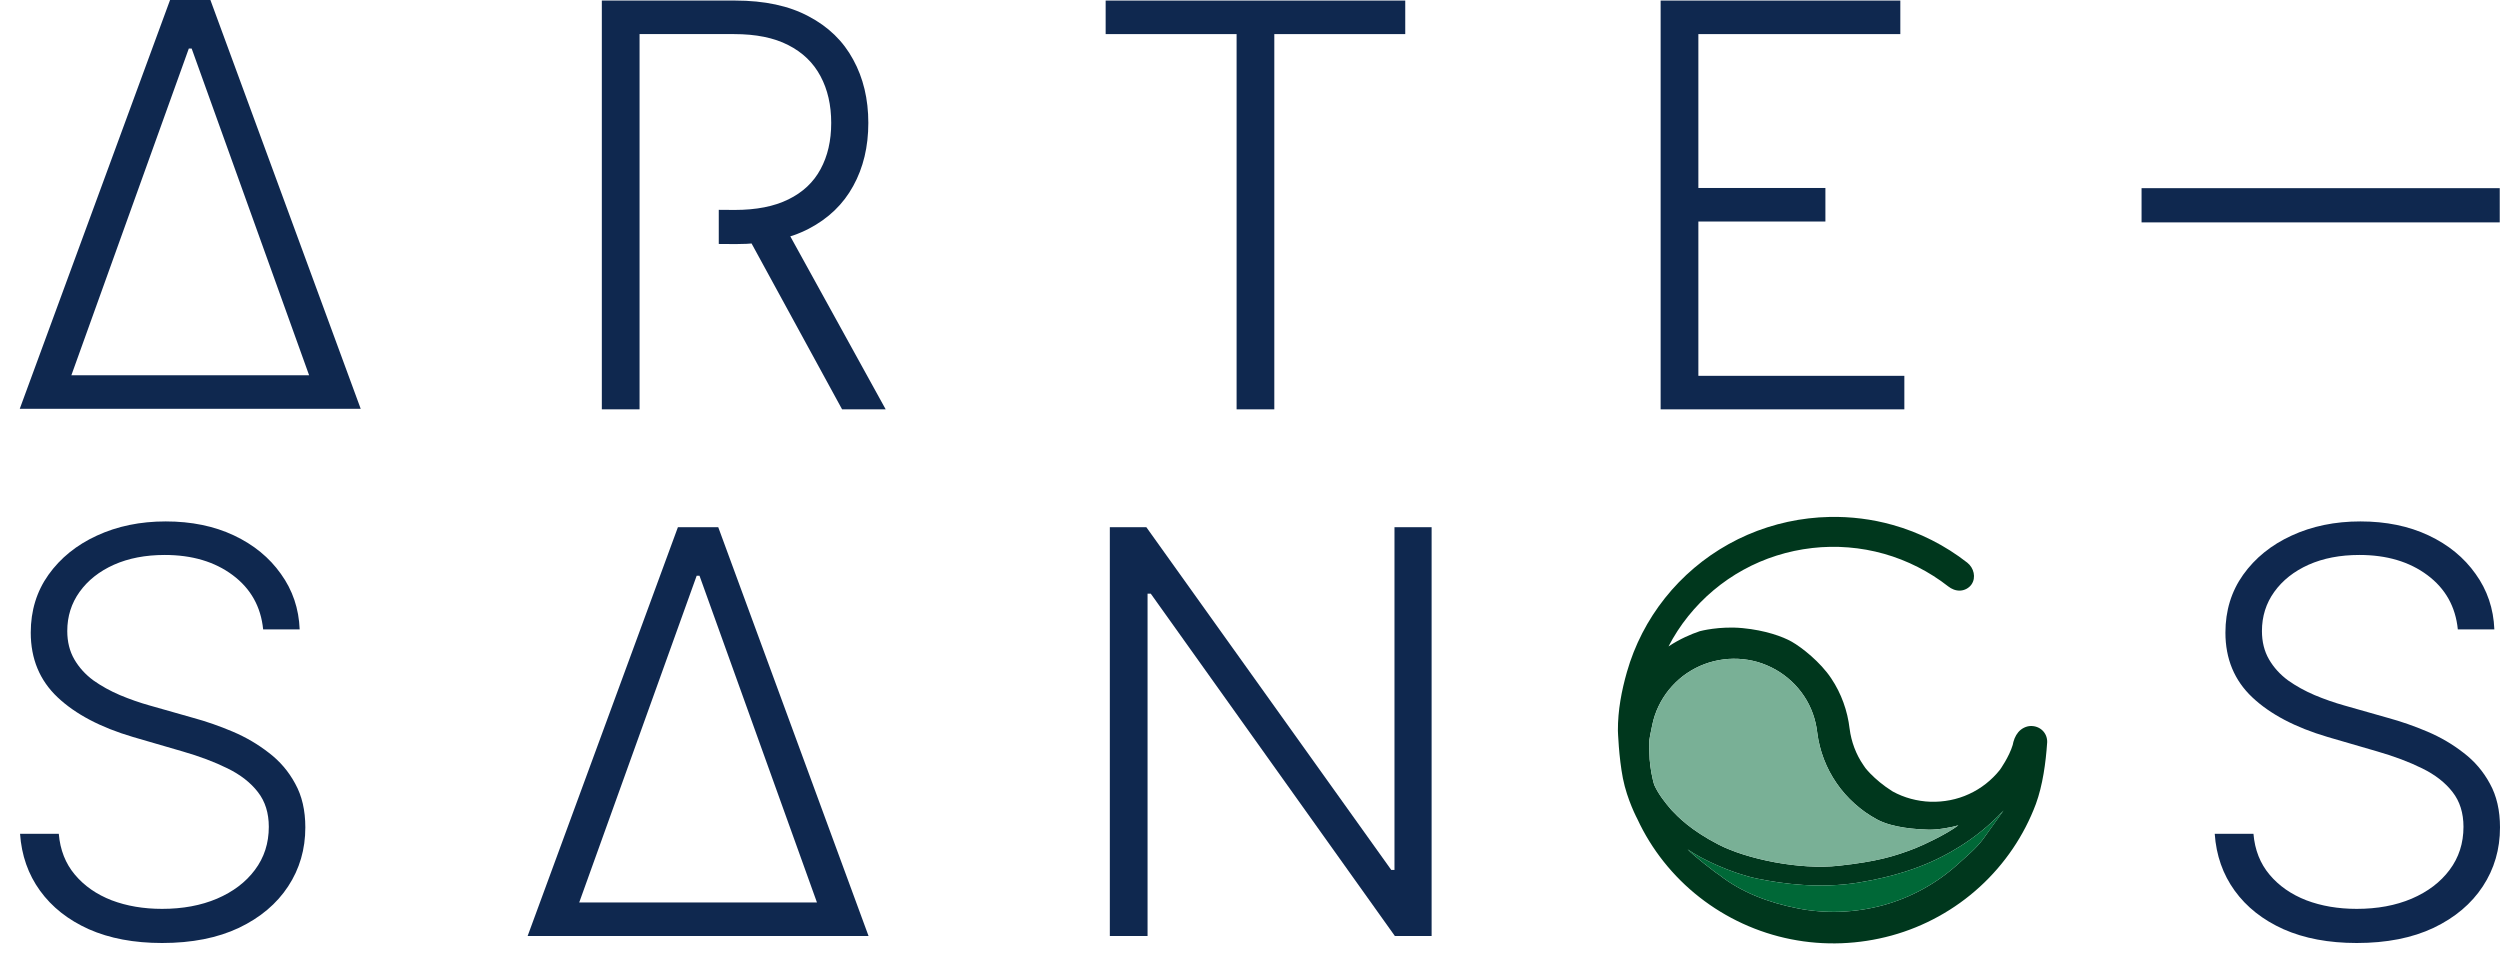
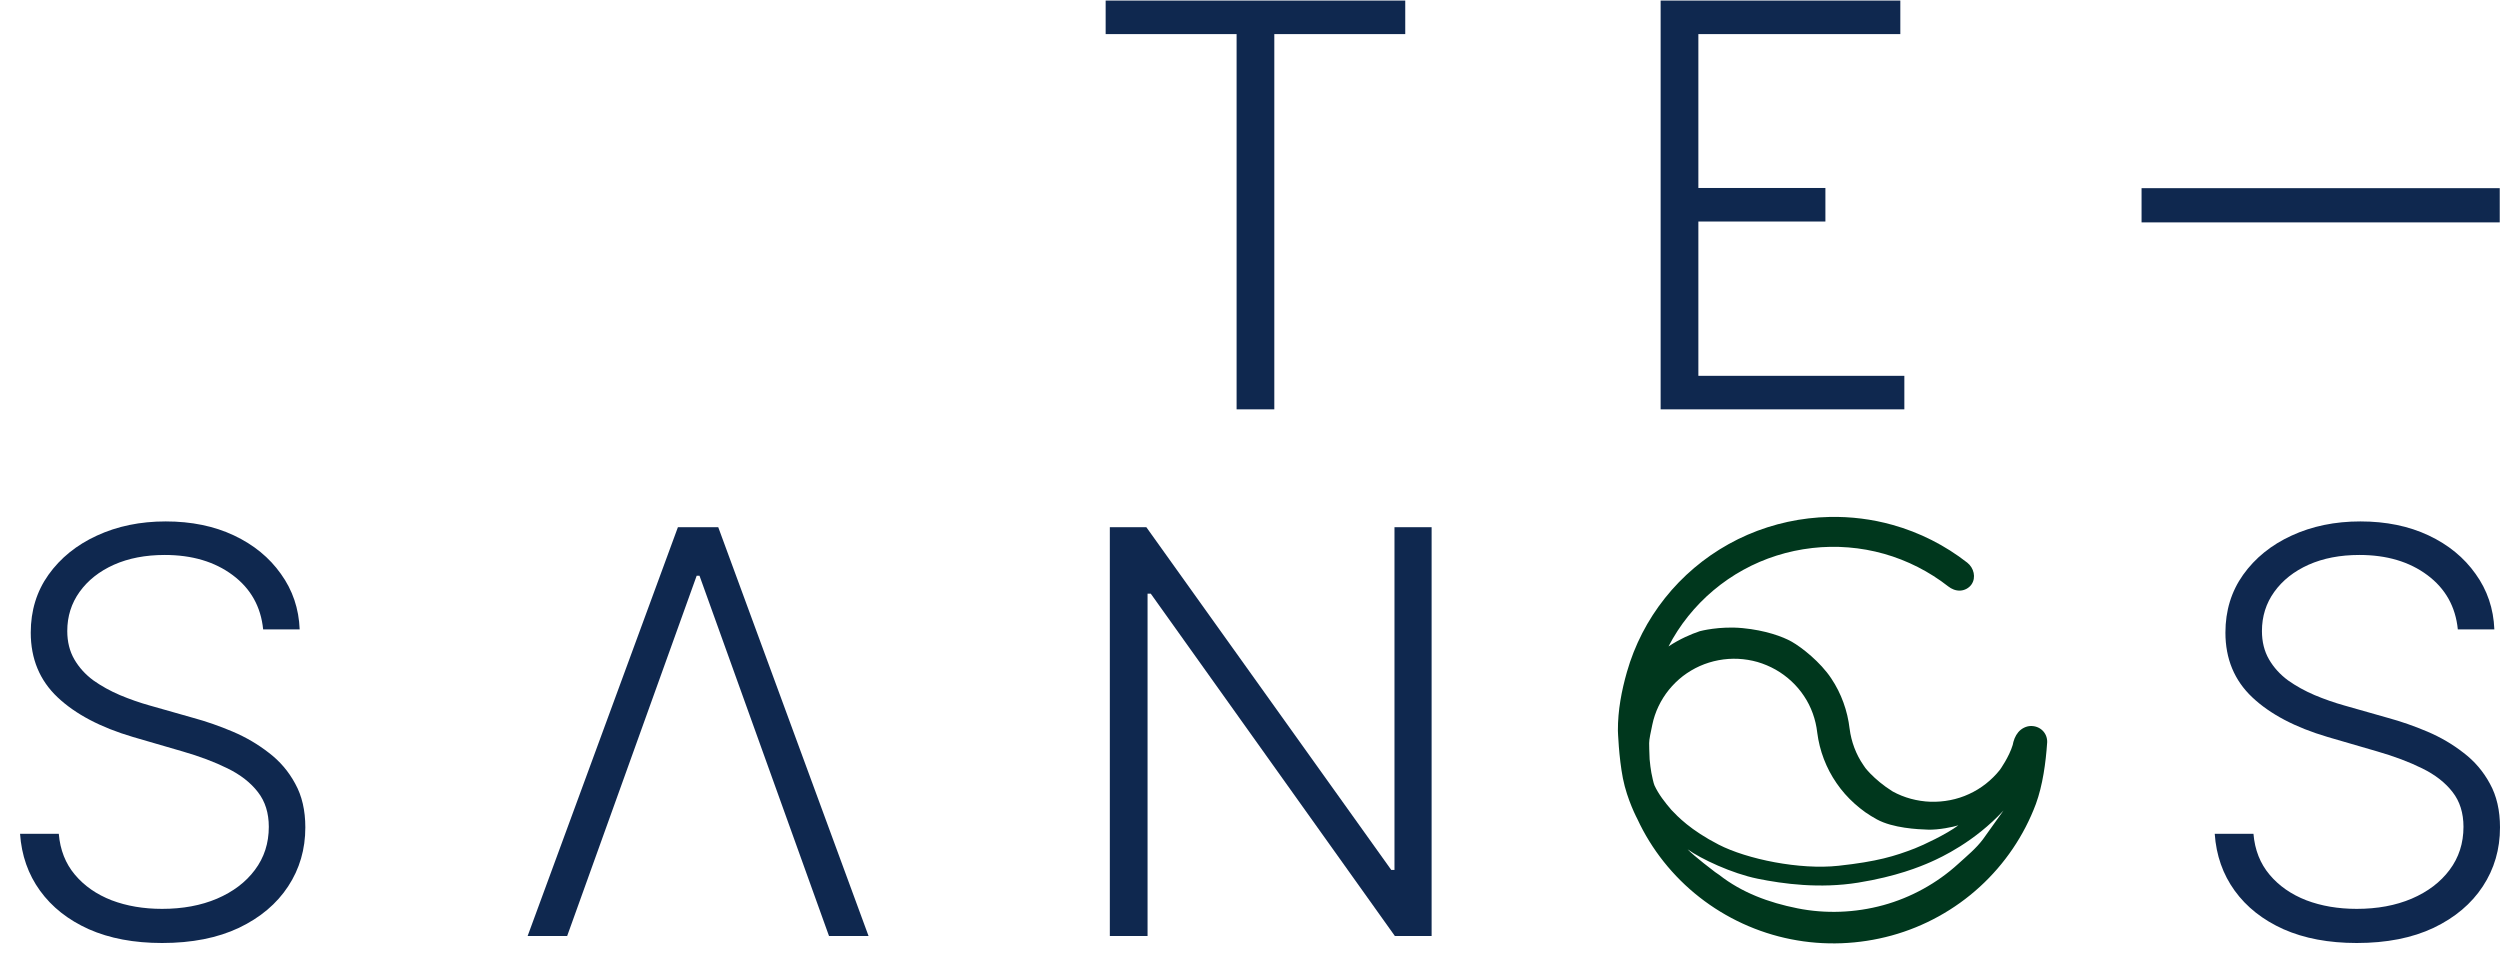
<svg xmlns="http://www.w3.org/2000/svg" width="130" height="50" viewBox="0 0 130 50" fill="none">
  <path d="M127.807 32.73C127.689 31.546 127.161 30.605 126.223 29.906C125.286 29.207 124.108 28.858 122.688 28.858C121.688 28.858 120.807 29.028 120.044 29.367C119.289 29.706 118.694 30.176 118.261 30.778C117.834 31.373 117.621 32.051 117.621 32.813C117.621 33.373 117.743 33.864 117.988 34.287C118.233 34.709 118.562 35.072 118.974 35.377C119.394 35.674 119.855 35.93 120.359 36.145C120.87 36.359 121.384 36.539 121.901 36.684L124.167 37.328C124.853 37.515 125.538 37.753 126.223 38.044C126.909 38.335 127.535 38.702 128.101 39.144C128.675 39.58 129.133 40.117 129.476 40.753C129.825 41.383 130 42.141 130 43.026C130 44.161 129.703 45.182 129.108 46.088C128.514 46.995 127.661 47.715 126.549 48.247C125.437 48.773 124.104 49.036 122.552 49.036C121.09 49.036 119.82 48.797 118.743 48.32C117.666 47.836 116.82 47.168 116.205 46.317C115.589 45.465 115.243 44.48 115.166 43.358H117.18C117.25 44.196 117.53 44.905 118.02 45.486C118.509 46.068 119.146 46.51 119.929 46.815C120.712 47.112 121.586 47.261 122.552 47.261C123.622 47.261 124.573 47.085 125.405 46.732C126.244 46.372 126.902 45.874 127.377 45.237C127.86 44.594 128.101 43.846 128.101 42.995C128.101 42.276 127.912 41.673 127.535 41.189C127.157 40.698 126.629 40.286 125.951 39.954C125.279 39.622 124.499 39.328 123.611 39.072L121.041 38.324C119.355 37.826 118.048 37.138 117.117 36.259C116.187 35.38 115.722 34.259 115.722 32.896C115.722 31.754 116.03 30.751 116.645 29.886C117.268 29.014 118.107 28.336 119.163 27.851C120.226 27.36 121.419 27.114 122.74 27.114C124.076 27.114 125.258 27.357 126.286 27.841C127.314 28.325 128.129 28.993 128.731 29.844C129.339 30.688 129.664 31.65 129.706 32.73H127.807Z" fill="#0F284F" />
  <g clip-path="url(#clip0_35_105145)">
    <path d="M95.141 26.881C94.775 26.888 94.409 26.913 94.046 26.956L94.046 26.956C92.592 27.127 91.172 27.58 89.894 28.291C89.894 28.291 89.894 28.292 89.894 28.292L89.893 28.292C88.615 29.001 87.484 29.961 86.579 31.099C85.674 32.236 84.997 33.548 84.6 34.943C84.322 35.916 84.126 36.941 84.131 37.986V37.993L84.131 38.001C84.131 38.001 84.175 39.373 84.391 40.473C84.613 41.599 85.141 42.586 85.144 42.591C85.878 44.175 86.994 45.576 88.373 46.655C89.756 47.74 91.397 48.497 93.129 48.84H93.129C93.13 48.84 93.13 48.84 93.13 48.84C94.864 49.187 96.67 49.113 98.368 48.646L98.368 48.646C100.071 48.178 101.651 47.303 102.946 46.118L102.947 46.117C104.244 44.934 105.251 43.449 105.864 41.811L105.865 41.809L105.866 41.807C106.219 40.839 106.381 39.668 106.452 38.613L106.453 38.6L106.454 38.588C106.462 38.104 106.08 37.743 105.6 37.752C105.36 37.756 105.112 37.883 104.952 38.072C104.792 38.263 104.7 38.5 104.651 38.786L104.665 38.727C104.474 39.361 104.005 40.018 103.997 40.029C103.571 40.566 103.015 41.005 102.394 41.288L102.392 41.289L102.39 41.29C101.772 41.578 101.072 41.712 100.38 41.691C99.694 41.665 99.014 41.484 98.421 41.157C97.927 40.852 97.528 40.502 97.264 40.233C97.145 40.111 97.063 40.014 97.003 39.94L96.895 39.783C96.51 39.224 96.265 38.568 96.18 37.891L96.18 37.896C96.074 36.976 95.753 36.063 95.225 35.277C94.66 34.425 93.687 33.661 93.171 33.369C92.695 33.1 91.804 32.777 90.624 32.663C89.413 32.546 88.406 32.818 88.406 32.818L88.39 32.822L88.375 32.827C87.948 32.97 87.341 33.229 86.763 33.614C87.049 33.06 87.39 32.535 87.786 32.042L87.786 32.042C88.57 31.064 89.55 30.238 90.651 29.633L90.651 29.633L90.652 29.633C91.751 29.026 92.976 28.64 94.228 28.498L94.228 28.497H94.229C95.481 28.354 96.761 28.456 97.969 28.798H97.969H97.97C99.179 29.14 100.322 29.721 101.308 30.493C101.484 30.631 101.7 30.722 101.933 30.711C102.167 30.7 102.392 30.572 102.517 30.392C102.767 30.034 102.642 29.527 102.296 29.257C101.145 28.358 99.816 27.684 98.402 27.291C97.342 26.994 96.24 26.858 95.141 26.881ZM90.383 34.259C90.724 34.275 91.063 34.331 91.392 34.424C91.718 34.52 92.035 34.654 92.332 34.821C92.924 35.157 93.438 35.633 93.81 36.196L93.811 36.198L93.812 36.2C93.999 36.477 94.15 36.781 94.265 37.1C94.38 37.421 94.456 37.743 94.496 38.09L94.497 38.1C94.617 39.034 94.958 39.941 95.5 40.723C95.767 41.115 96.084 41.471 96.434 41.785C96.616 41.952 96.803 42.095 96.984 42.227L96.96 42.209L96.995 42.237L97.034 42.26L96.998 42.237C97.182 42.363 97.379 42.492 97.597 42.608C98.433 43.064 99.721 43.125 100.263 43.142C100.805 43.16 101.572 43.002 101.835 42.916C101.228 43.375 100.004 43.95 99.569 44.118C98.527 44.522 97.621 44.8 95.603 45.02C93.585 45.241 90.845 44.678 89.374 43.922C87.903 43.167 87.231 42.45 86.916 42.119C86.575 41.724 86.247 41.306 86.032 40.839C85.983 40.732 85.904 40.355 85.87 40.179C85.836 40.003 85.804 39.73 85.78 39.48C85.761 39.18 85.756 38.646 85.756 38.645C85.749 38.477 85.849 38.018 85.919 37.69C85.919 37.69 85.919 37.689 85.919 37.689L85.92 37.685C86.055 37.027 86.357 36.397 86.784 35.868C86.999 35.604 87.244 35.364 87.512 35.156C87.784 34.95 88.078 34.774 88.389 34.634C88.389 34.634 88.389 34.634 88.39 34.634C89.01 34.358 89.704 34.227 90.383 34.259ZM103.117 43.639C102.753 44.126 102.28 44.509 101.83 44.919L101.829 44.92C100.724 45.928 99.373 46.674 97.927 47.07C97.927 47.07 97.927 47.07 97.926 47.07L97.926 47.07C96.476 47.467 94.928 47.527 93.459 47.231L93.457 47.231C93.457 47.23 93.457 47.23 93.456 47.23C91.987 46.938 90.573 46.418 89.398 45.494L89.187 45.349C89.142 45.314 88.097 44.527 87.756 44.165C88.442 44.659 90.062 45.423 91.398 45.693C92.734 45.964 94.624 46.218 96.621 45.898C98.618 45.577 99.853 45.064 100.4 44.823C100.947 44.581 102.678 43.778 104.183 42.146L103.117 43.639Z" fill="#00371D" />
-     <path d="M90.384 34.259C89.704 34.227 89.011 34.358 88.39 34.634C88.39 34.634 88.39 34.634 88.389 34.634C88.079 34.774 87.784 34.95 87.513 35.156C87.244 35.364 87 35.604 86.784 35.868C86.358 36.397 86.056 37.027 85.92 37.685L85.92 37.689C85.919 37.689 85.919 37.69 85.919 37.69C85.85 38.018 85.75 38.477 85.756 38.645C85.756 38.646 85.761 39.18 85.781 39.48C85.805 39.73 85.837 40.003 85.871 40.179C85.904 40.355 85.984 40.732 86.033 40.84C86.247 41.306 86.576 41.724 86.916 42.119C87.232 42.45 87.903 43.167 89.374 43.922C90.846 44.677 93.585 45.241 95.603 45.02C97.622 44.8 98.527 44.522 99.569 44.118C100.004 43.95 101.229 43.375 101.835 42.916C101.573 43.002 100.805 43.16 100.263 43.142C99.722 43.125 98.433 43.064 97.598 42.608C97.388 42.496 97.199 42.373 97.021 42.252L96.995 42.237L96.966 42.213C96.791 42.085 96.61 41.947 96.434 41.785C96.084 41.471 95.768 41.115 95.5 40.723C94.958 39.941 94.617 39.034 94.498 38.099L94.497 38.09C94.457 37.743 94.381 37.421 94.265 37.1C94.15 36.781 93.999 36.477 93.813 36.2L93.811 36.198L93.81 36.196C93.439 35.633 92.925 35.157 92.332 34.821C92.035 34.654 91.719 34.52 91.392 34.424C91.064 34.331 90.725 34.275 90.384 34.259L90.384 34.259Z" fill="#79B096" />
-     <path d="M104.184 42.146C102.678 43.778 100.947 44.581 100.4 44.823C99.853 45.064 98.618 45.577 96.621 45.898C94.624 46.218 92.734 45.964 91.398 45.693C90.062 45.423 88.443 44.659 87.756 44.165C88.098 44.527 89.142 45.314 89.188 45.349L89.398 45.494C90.573 46.418 91.987 46.938 93.456 47.23C93.457 47.23 93.457 47.23 93.457 47.23L93.459 47.231C94.928 47.527 96.476 47.467 97.926 47.07L97.927 47.07C97.927 47.07 97.927 47.07 97.927 47.069C99.374 46.674 100.724 45.928 101.829 44.92L101.83 44.919C102.281 44.509 102.753 44.126 103.117 43.639C103.48 43.151 104.184 42.146 104.184 42.146Z" fill="#006837" />
  </g>
  <path d="M74.444 27.415V48.673H72.534L59.841 30.872H59.673V48.673H57.711V27.415H59.61L72.346 45.237H72.513V27.415H74.444Z" fill="#0F284F" />
-   <path d="M29.492 48.673H27.436L35.251 27.415H37.349L45.165 48.673H43.109L36.374 29.938H36.227L29.492 48.673ZM28.932 46.929H43.607V48.673H28.932V46.929Z" fill="#0F284F" />
+   <path d="M29.492 48.673H27.436L35.251 27.415H37.349L45.165 48.673H43.109L36.374 29.938H36.227L29.492 48.673ZM28.932 46.929V48.673H28.932V46.929Z" fill="#0F284F" />
  <path d="M13.684 32.73C13.566 31.546 13.037 30.605 12.1 29.906C11.163 29.207 9.985 28.858 8.565 28.858C7.565 28.858 6.684 29.028 5.921 29.367C5.166 29.706 4.571 30.176 4.138 30.778C3.711 31.373 3.498 32.051 3.498 32.813C3.498 33.373 3.62 33.864 3.865 34.287C4.11 34.709 4.439 35.072 4.851 35.377C5.271 35.674 5.732 35.93 6.236 36.145C6.747 36.359 7.261 36.539 7.778 36.684L10.044 37.328C10.729 37.515 11.415 37.753 12.1 38.044C12.786 38.335 13.412 38.702 13.978 39.144C14.552 39.58 15.01 40.117 15.352 40.753C15.702 41.383 15.877 42.141 15.877 43.026C15.877 44.161 15.58 45.182 14.985 46.088C14.391 46.995 13.538 47.715 12.425 48.247C11.313 48.773 9.981 49.036 8.429 49.036C6.967 49.036 5.697 48.797 4.62 48.32C3.543 47.836 2.697 47.168 2.082 46.317C1.466 45.465 1.12 44.48 1.043 43.358H3.057C3.127 44.196 3.407 44.905 3.896 45.486C4.386 46.068 5.022 46.51 5.806 46.815C6.589 47.112 7.463 47.261 8.429 47.261C9.499 47.261 10.45 47.085 11.282 46.732C12.121 46.372 12.779 45.874 13.254 45.237C13.737 44.594 13.978 43.846 13.978 42.995C13.978 42.276 13.789 41.673 13.412 41.189C13.034 40.698 12.506 40.286 11.828 39.954C11.156 39.622 10.376 39.328 9.488 39.072L6.918 38.324C5.232 37.826 3.924 37.138 2.994 36.259C2.064 35.38 1.599 34.259 1.599 32.896C1.599 31.754 1.907 30.751 2.522 29.886C3.145 29.014 3.984 28.336 5.04 27.851C6.103 27.36 7.296 27.114 8.617 27.114C9.953 27.114 11.135 27.357 12.163 27.841C13.191 28.325 14.006 28.993 14.608 29.844C15.216 30.688 15.541 31.65 15.583 32.73H13.684Z" fill="#0F284F" />
  <rect x="111.361" y="9.785" width="18.625" height="1.779" fill="#0F284F" />
  <path d="M86.353 21.286V0.029H98.817V1.773H88.315V9.775H94.921V11.519H88.315V19.543H99.026V21.286H86.353Z" fill="#0F284F" />
  <path d="M57.494 1.773V0.029H73.073V1.773H66.264V21.286H64.303V1.773H57.494Z" fill="#0F284F" />
-   <path d="M31.295 21.286V0.029H38.229C39.754 0.029 41.027 0.302 42.048 0.849C43.076 1.389 43.849 2.139 44.367 3.101C44.891 4.056 45.153 5.153 45.153 6.392C45.153 7.63 44.891 8.724 44.367 9.672C43.849 10.62 43.08 11.36 42.059 11.893C41.037 12.426 39.772 12.692 38.261 12.692L37.376 12.686V10.911L38.208 10.917C39.327 10.917 40.258 10.734 40.999 10.367C41.747 10 42.303 9.478 42.667 8.8C43.038 8.122 43.223 7.319 43.223 6.392C43.223 5.464 43.038 4.655 42.667 3.963C42.296 3.264 41.737 2.724 40.989 2.344C40.247 1.963 39.31 1.773 38.177 1.773H33.257V21.286H31.295ZM40.768 11.696L46.056 21.286H43.789L38.555 11.696H40.768Z" fill="#0F284F" />
-   <path d="M3.084 21.258H1.027L8.843 0H10.941L18.757 21.258H16.701L9.966 2.522H9.819L3.084 21.258ZM2.569 19.514H17.276V21.258H9.892H2.569V19.514Z" fill="#0F284F" />
  <defs>
    <clipPath id="clip0_35_105145">
      <rect width="22.323" height="22.178" fill="white" transform="translate(84.131 26.878)" />
    </clipPath>
  </defs>
</svg>